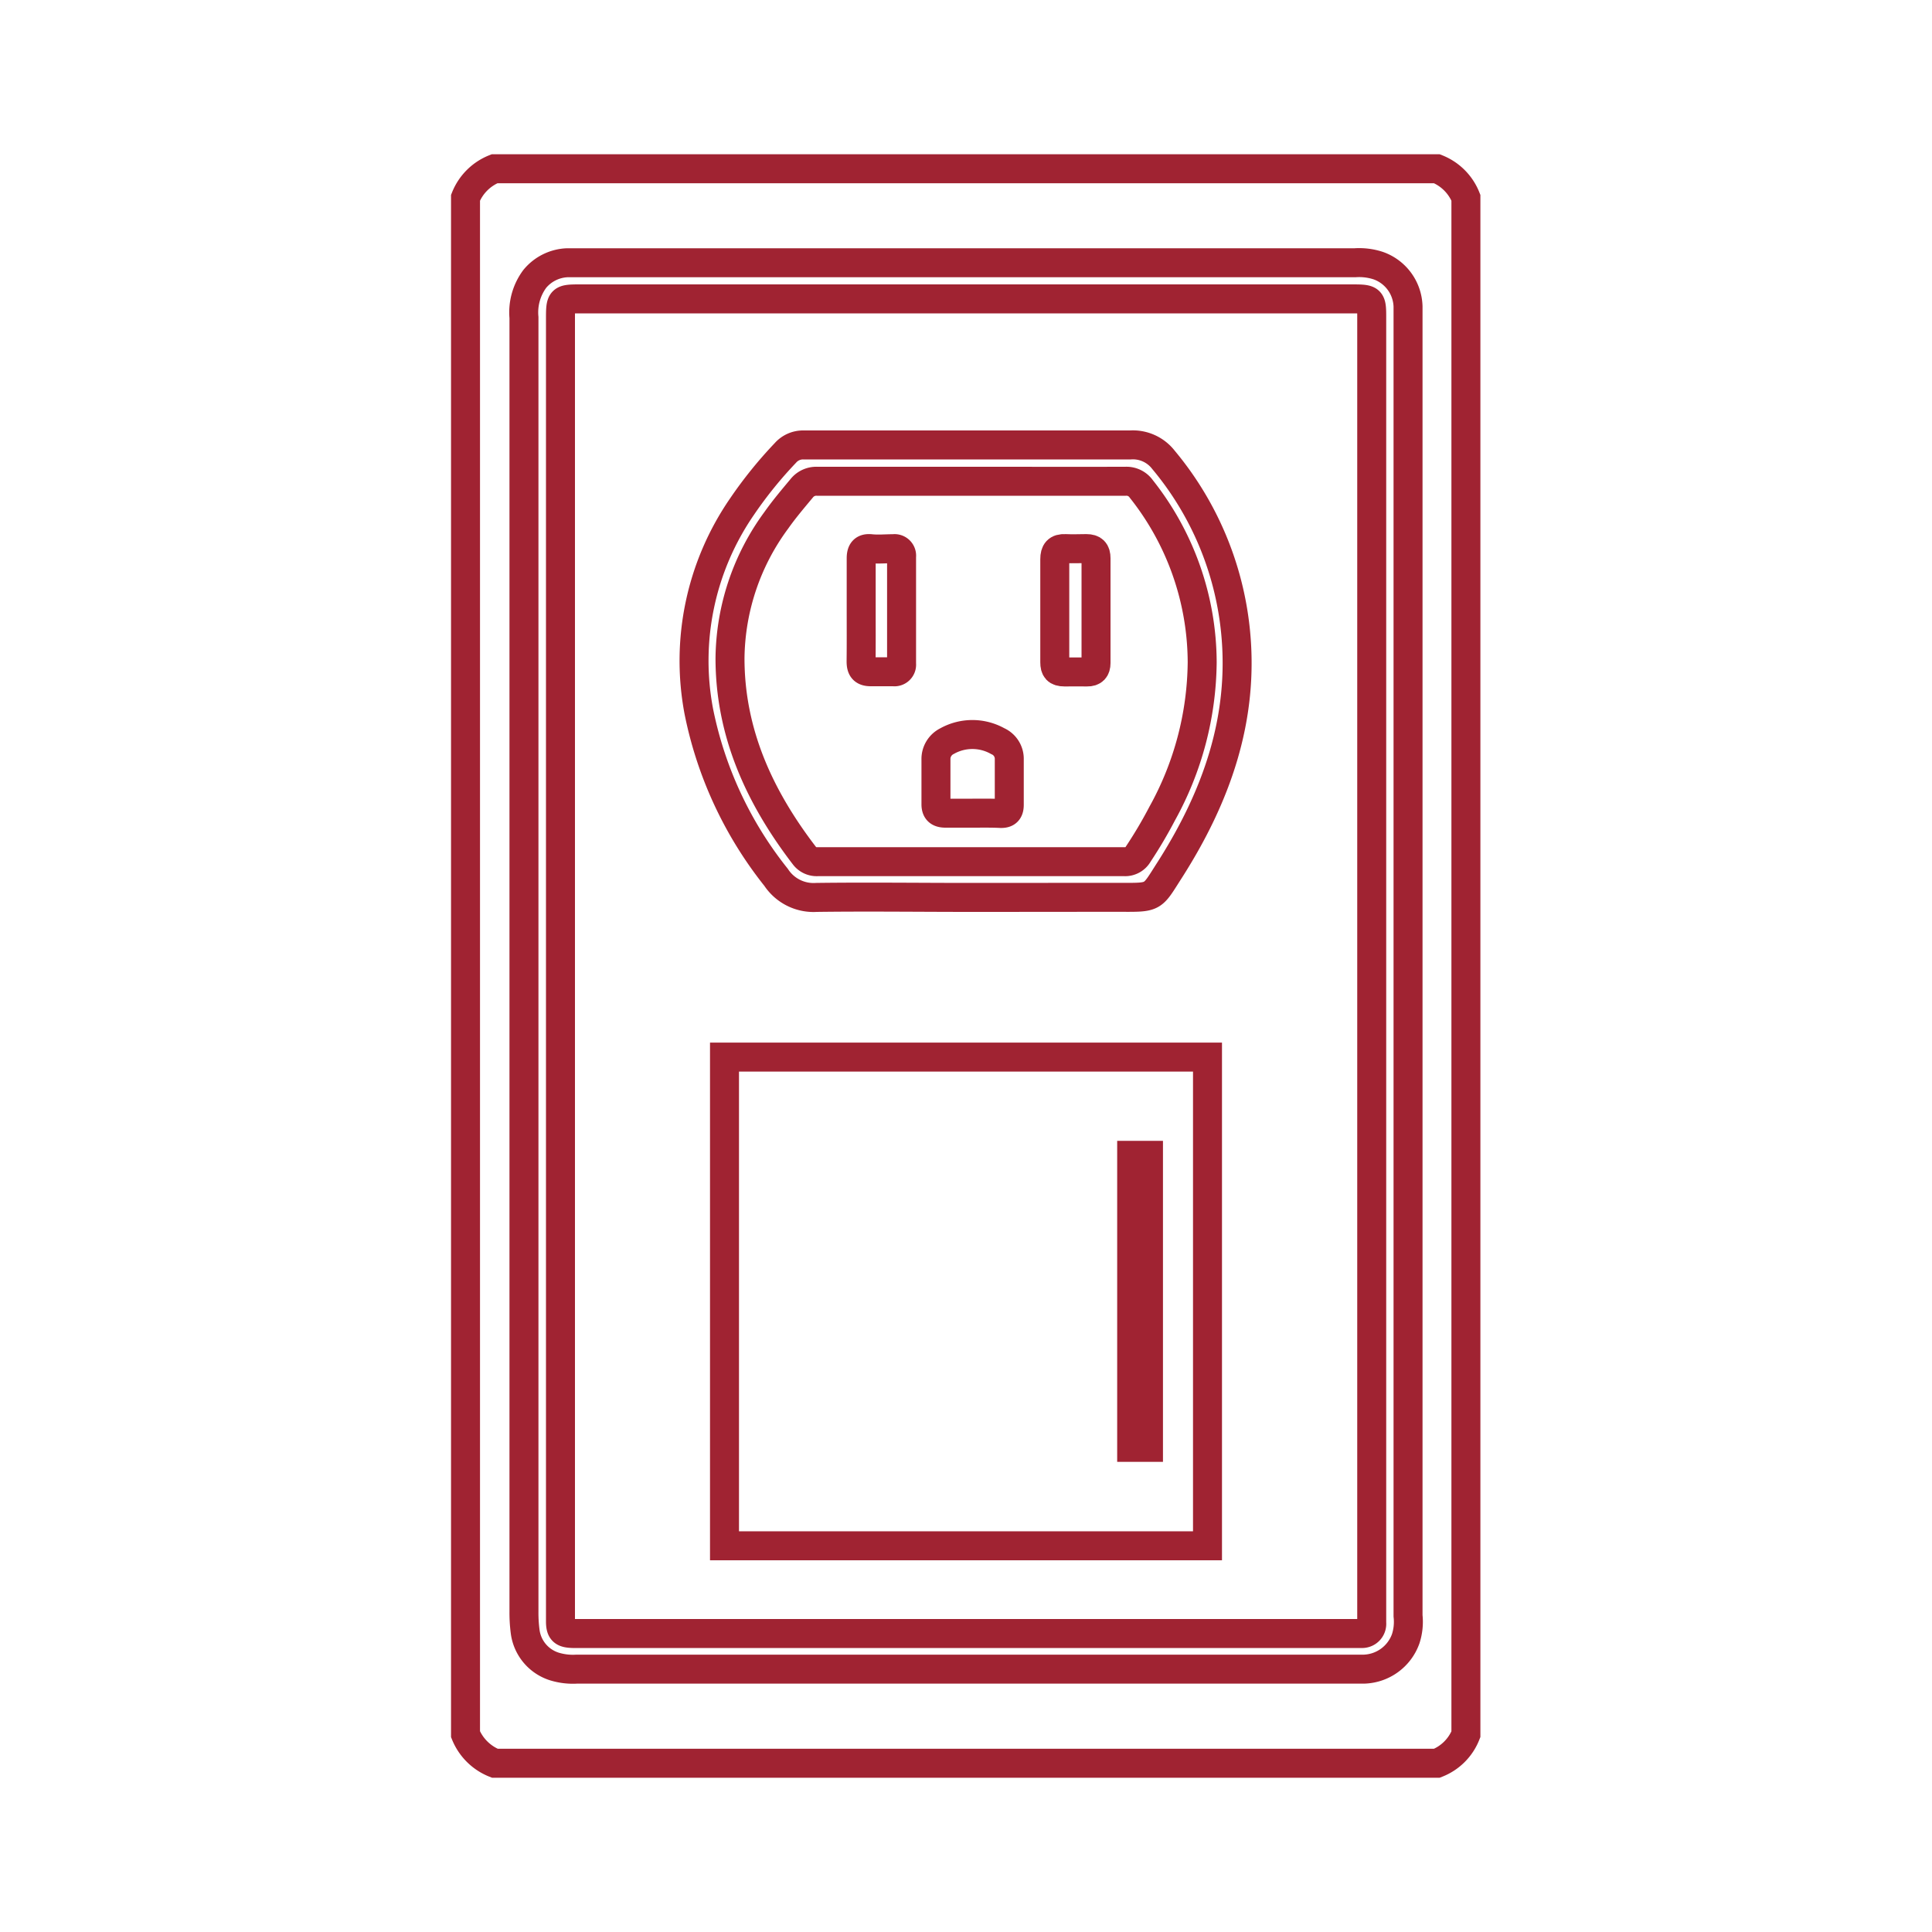
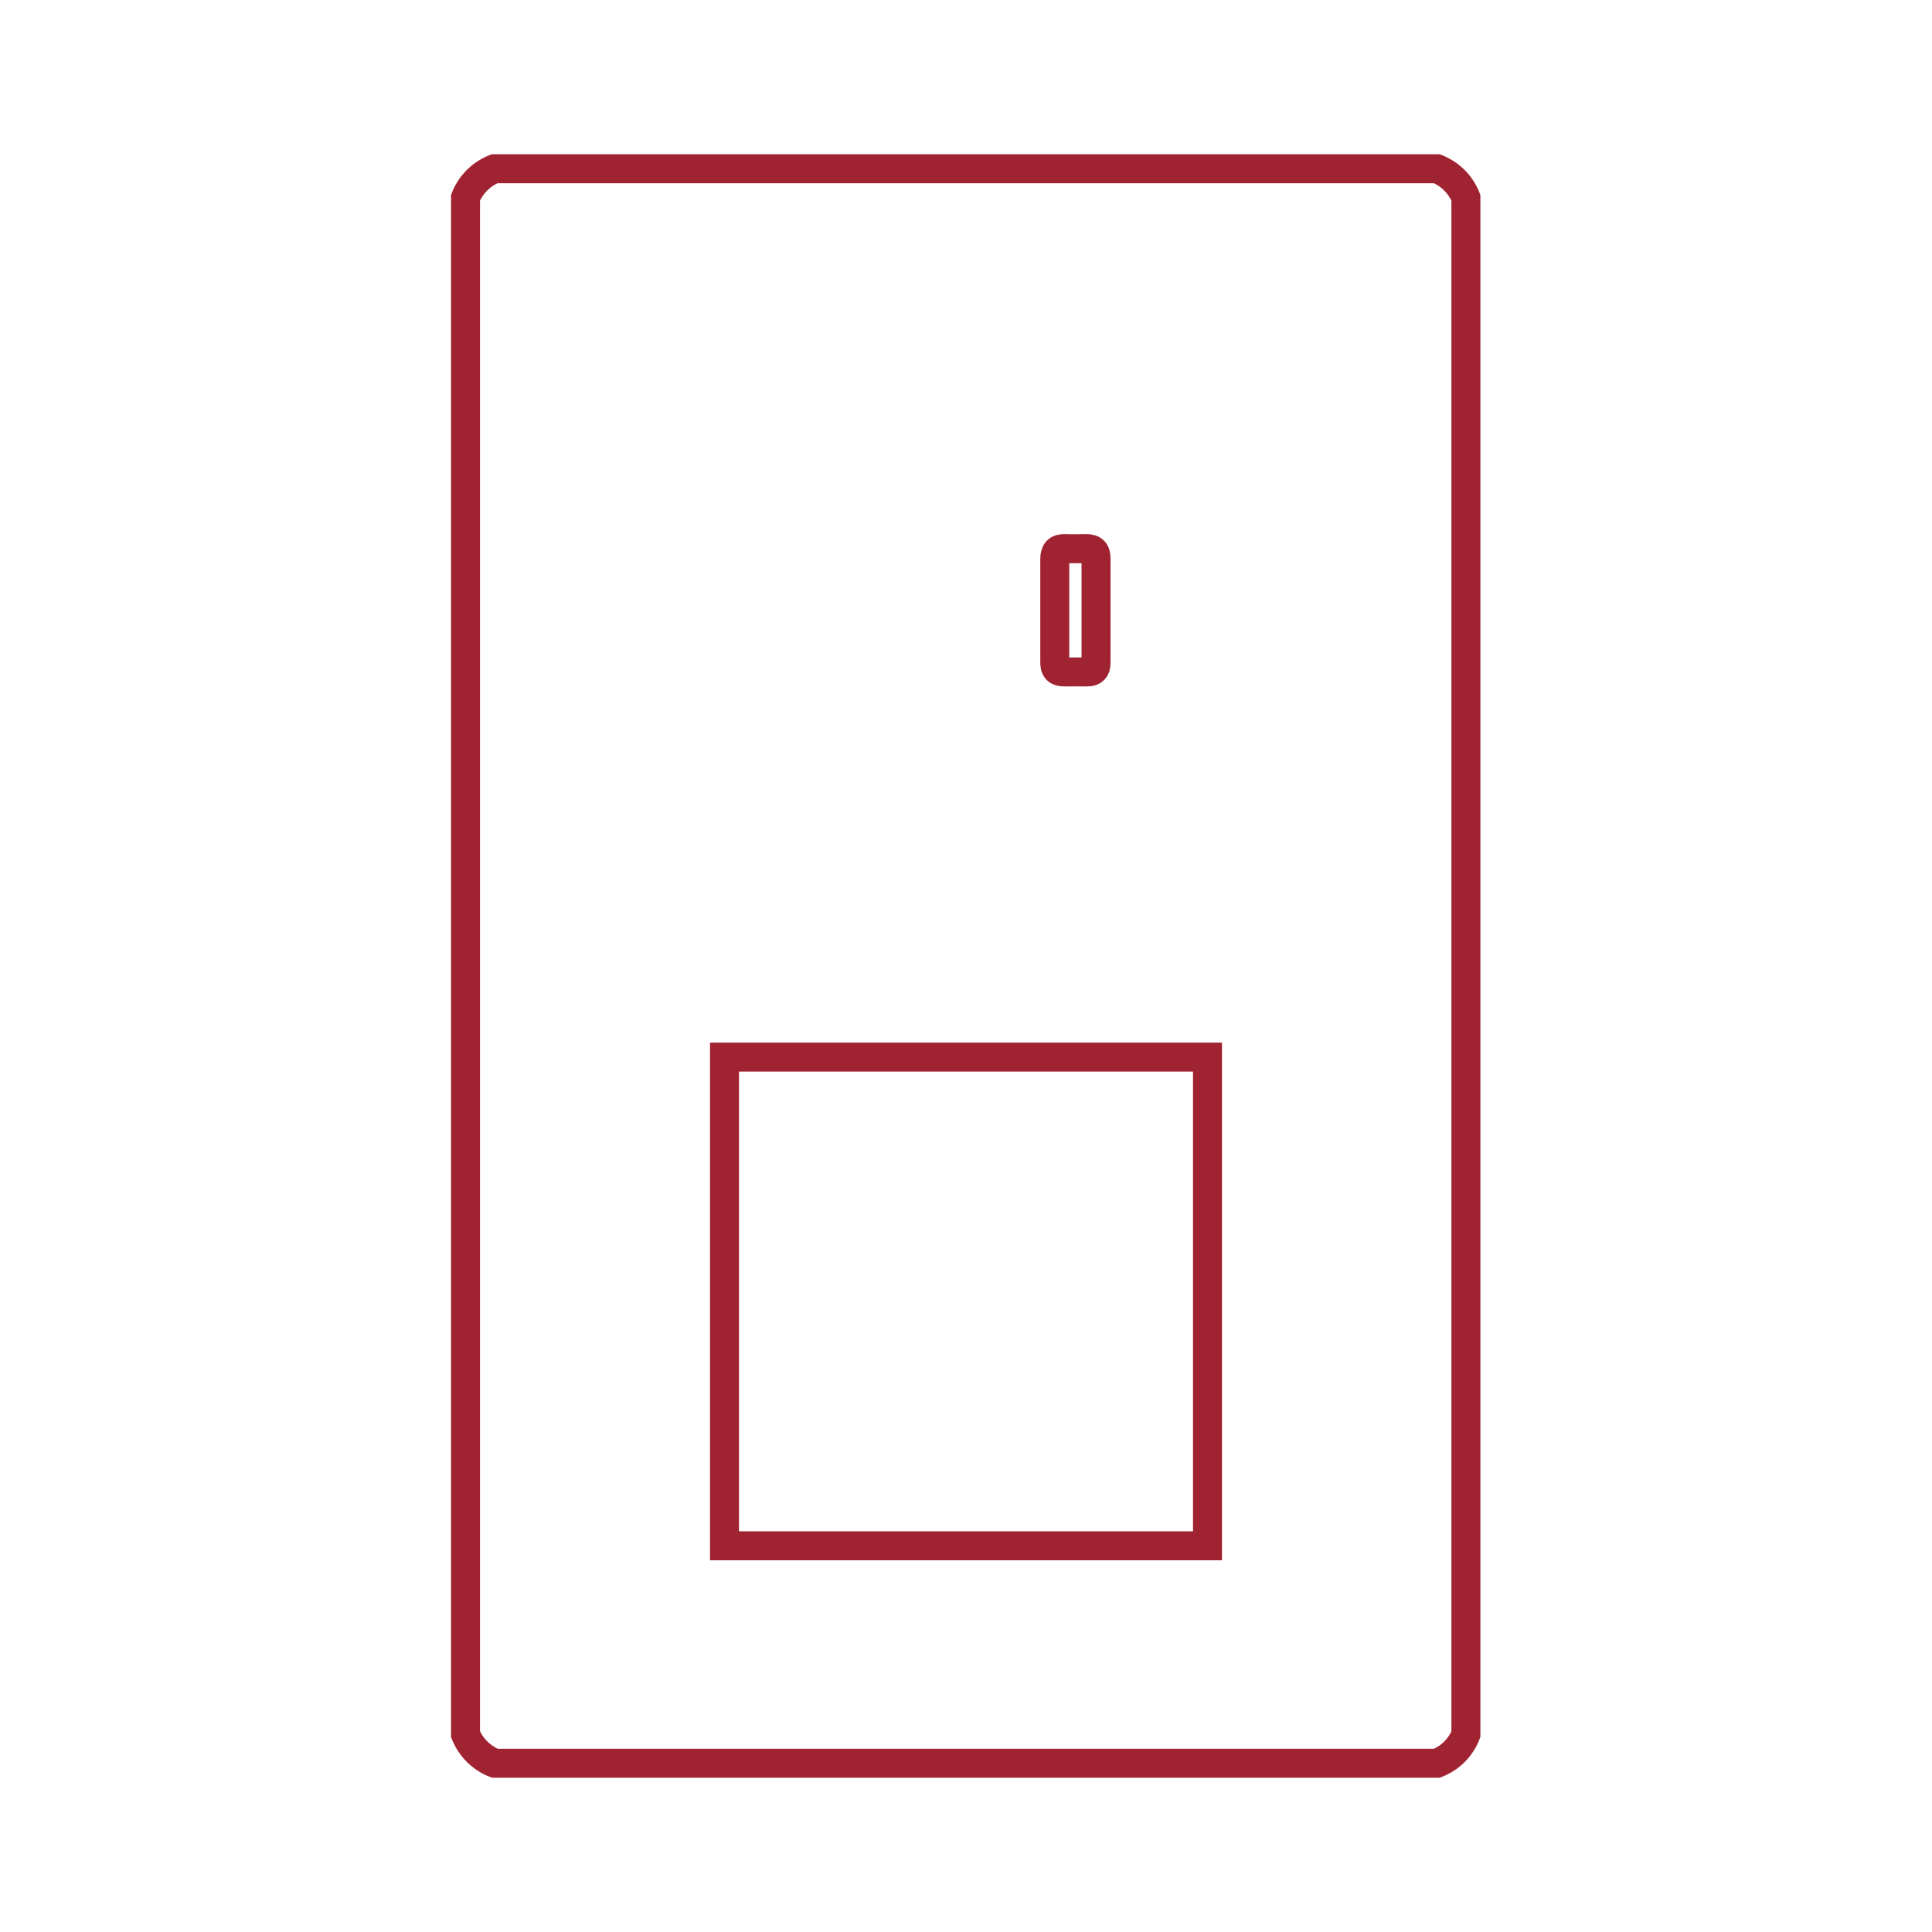
<svg xmlns="http://www.w3.org/2000/svg" id="Capa_1" data-name="Capa 1" viewBox="0 0 200 200">
  <defs>
    <style>.cls-1{fill:none;stroke:#a02332;stroke-miterlimit:10;stroke-width:3px;}</style>
  </defs>
  <path class="cls-1" d="M48.19,179.53V20.47a5.38,5.38,0,0,1,3-3h97.56a5.35,5.35,0,0,1,3,3V179.53a5.29,5.29,0,0,1-3,3H51.22A5.43,5.43,0,0,1,48.19,179.53Z" />
-   <path class="cls-1" d="M145.76,100.21q0,33.54,0,67.06a5.67,5.67,0,0,1-.24,2.37,4.74,4.74,0,0,1-4.36,3.15c-.62,0-1.24,0-1.86,0H59.69a6.55,6.55,0,0,1-2.25-.26,4.37,4.37,0,0,1-3.08-3.66,15,15,0,0,1-.12-2q0-67,0-134a5.82,5.82,0,0,1,1.12-4,4.59,4.59,0,0,1,3.37-1.67c.36,0,.73,0,1.09,0h80.45a6.35,6.35,0,0,1,2.41.3,4.62,4.62,0,0,1,3.08,4.24c0,.47,0,.95,0,1.43ZM142,100V32.75c0-1.71-.1-1.8-1.82-1.81h-80c-2.15,0-2.16,0-2.16,2.15V167c0,.28,0,.56,0,.85,0,1,.29,1.22,1.28,1.25h81.64A1,1,0,0,0,142,168c0-.39,0-.79,0-1.18Z" />
-   <path class="cls-1" d="M100.43,92.9c-5.3,0-10.61-.07-15.91,0a4.64,4.64,0,0,1-4.18-2.08,40.19,40.19,0,0,1-8-17.18,28.12,28.12,0,0,1,4.47-21.19,43.67,43.67,0,0,1,4.49-5.56,2.43,2.43,0,0,1,1.86-.83h2.28q15.78,0,31.58,0a4,4,0,0,1,3.42,1.54,32.74,32.74,0,0,1,7.46,17.74c.91,9.08-2,17.16-6.78,24.67-1.93,3-1.53,2.89-5.32,2.88C110.71,92.89,105.57,92.9,100.43,92.9Zm.16-43.08c-5.33,0-10.66,0-16,0a1.93,1.93,0,0,0-1.6.73c-.9,1.08-1.81,2.15-2.62,3.3a24.45,24.45,0,0,0-4.8,14.29c0,7.75,3.07,14.39,7.69,20.42a1.6,1.6,0,0,0,1.38.64q15.89,0,31.75,0a1.56,1.56,0,0,0,1.45-.8,46.72,46.72,0,0,0,2.48-4.2,32.87,32.87,0,0,0,4.13-15.64,29,29,0,0,0-6.3-17.94,1.87,1.87,0,0,0-1.64-.8C111.21,49.83,105.9,49.82,100.59,49.82Z" />
-   <path class="cls-1" d="M100.67,84.18c-.93,0-1.85,0-2.78,0-.65,0-1-.22-1-.92,0-1.54,0-3.08,0-4.62a2.06,2.06,0,0,1,1.15-1.92,5.37,5.37,0,0,1,5.24,0,2,2,0,0,1,1.2,1.88c0,1.57,0,3.14,0,4.71,0,.65-.26.92-.9.9C102.63,84.16,101.65,84.18,100.67,84.18Z" />
-   <path class="cls-1" d="M89.15,63.1c0-1.77,0-3.53,0-5.3,0-.73.25-1.08,1-1s1.57,0,2.35,0a.73.73,0,0,1,.83.82v11.1a.74.74,0,0,1-.84.82c-.78,0-1.57,0-2.35,0s-1-.35-1-1.07C89.16,66.68,89.15,64.89,89.15,63.1Z" />
  <path class="cls-1" d="M109.19,63.19c0-1.77,0-3.54,0-5.3,0-.78.28-1.14,1.09-1.1s1.45,0,2.18,0,1,.31,1,1c0,3.62,0,7.23,0,10.85,0,.62-.28.93-.92.92s-1.57,0-2.35,0-1-.31-1-1c0-1.79,0-3.59,0-5.38Z" />
  <rect class="cls-1" x="75" y="109.43" width="50" height="50.59" />
-   <rect class="cls-1" x="117.15" y="119.6" width="1.74" height="30.23" />
</svg>